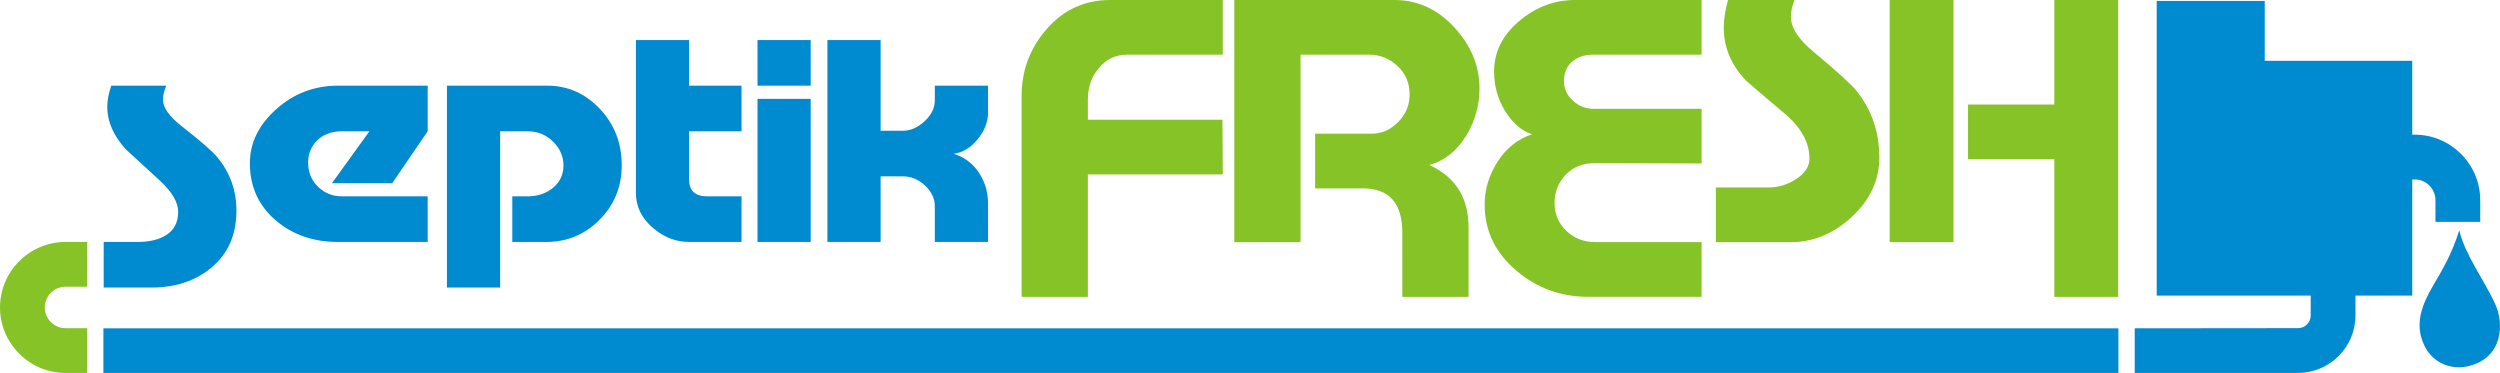
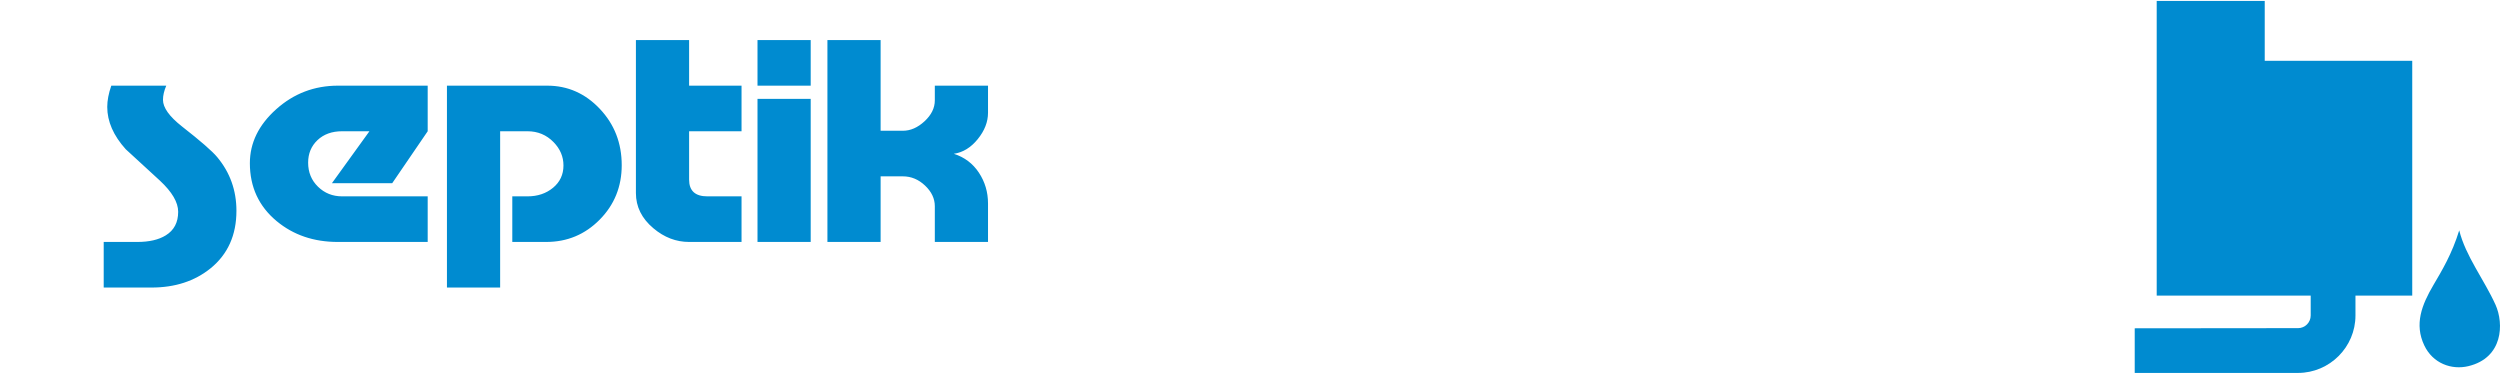
<svg xmlns="http://www.w3.org/2000/svg" xmlns:ns1="http://www.inkscape.org/namespaces/inkscape" xmlns:ns2="http://sodipodi.sourceforge.net/DTD/sodipodi-0.dtd" version="1.1" width="1292.405" height="192.796" id="svg2" ns1:version="0.91 r13725" viewBox="0 0 1292.405 192.796" ns2:docname="septikfresh-logo-2.svg">
  <defs id="defs30" />
  <ns2:namedview pagecolor="#ffffff" bordercolor="#666666" borderopacity="1" objecttolerance="10" gridtolerance="10" guidetolerance="10" ns1:pageopacity="0" ns1:pageshadow="2" ns1:window-width="1370" ns1:window-height="861" id="namedview28" showgrid="false" ns1:zoom="0.27990465" ns1:cx="369.13568" ns1:cy="-719.3248" ns1:window-x="2" ns1:window-y="12" ns1:window-maximized="0" ns1:current-layer="svg2" fit-margin-top="0" fit-margin-left="0" fit-margin-right="0" fit-margin-bottom="0" />
  <path d="m 57.543,44.285 28.415,0 c -1.135,2.619 -1.702,5.064 -1.702,7.333 0,4.016 3.273,8.599 9.821,13.749 9.603,7.508 15.67,12.789 18.201,15.845 6.635,7.944 9.952,17.198 9.952,27.761 0,12.571 -4.452,22.479 -13.357,29.725 -8.206,6.634 -18.376,9.952 -30.51,9.952 l -24.749,0 0,-23.57 17.416,0 c 6.111,0 10.999,-1.135 14.666,-3.405 4.277,-2.619 6.416,-6.678 6.416,-12.178 0,-4.889 -3.143,-10.258 -9.428,-16.107 -5.936,-5.412 -11.829,-10.825 -17.678,-16.237 -6.372,-7.071 -9.559,-14.361 -9.559,-21.868 0,-3.317 0.699,-6.984 2.095,-10.999 z m 163.555,57.224 0,23.57 -46.486,0 c -12.396,0 -22.916,-3.579 -31.558,-10.738 -9.254,-7.682 -13.88,-17.678 -13.88,-29.987 0,-10.476 4.54,-19.773 13.618,-27.892 9.079,-8.119 19.729,-12.178 31.951,-12.178 l 46.355,0 0,23.57 -18.332,26.844 -31.165,0 19.38,-26.844 -14.142,0 c -5.238,0 -9.472,1.528 -12.702,4.583 -3.23,3.055 -4.845,6.94 -4.845,11.654 0,4.976 1.702,9.122 5.107,12.44 3.404,3.317 7.551,4.976 12.44,4.976 l 44.26,0 z m 9.956,47.141 0,-104.364 51.855,0 c 10.563,0 19.62,3.994 27.171,11.982 7.551,7.988 11.327,17.7 11.327,29.135 0,11.087 -3.798,20.471 -11.393,28.153 -7.595,7.682 -16.805,11.523 -27.63,11.523 l -17.547,0 0,-23.57 7.857,0 c 5.238,0 9.646,-1.484 13.225,-4.452 3.579,-2.968 5.369,-6.809 5.369,-11.523 0,-4.539 -1.702,-8.555 -5.107,-12.047 -3.666,-3.754 -8.162,-5.631 -13.487,-5.631 l -14.142,0 0,80.794 -27.499,0 z M 356.242,20.715 l 0,23.57 27.106,0 0,23.57 -27.106,0 0,25.011 c 0,5.761 3.143,8.642 9.428,8.642 l 17.678,0 0,23.57 -27.106,0 c -6.722,0 -12.876,-2.357 -18.463,-7.071 -6.023,-5.063 -9.035,-11.13 -9.035,-18.202 l 0,-79.091 27.499,0 z m 35.359,0 27.499,0 0,23.57 -27.499,0 0,-23.57 z m 0,30.38 27.499,0 0,73.984 -27.499,0 0,-73.984 z m 36.145,-30.38 27.499,0 0,46.879 11.523,0 c 3.928,0 7.66,-1.637 11.196,-4.91 3.536,-3.273 5.303,-6.875 5.303,-10.803 l 0,-7.595 27.499,0 0,14.011 c 0,4.714 -1.768,9.254 -5.303,13.618 -3.535,4.365 -7.66,6.896 -12.374,7.595 5.5,1.746 9.821,4.998 12.964,9.755 3.143,4.758 4.714,10.061 4.714,15.91 l 0,19.904 -27.499,0 0,-18.463 c 0,-3.928 -1.68,-7.486 -5.041,-10.672 -3.361,-3.186 -7.18,-4.779 -11.458,-4.779 l -11.523,0 0,33.915 -27.499,0 0,-104.364 z" style="fill:#008bd0;fill-rule:evenodd" id="path4" ns1:connector-curvature="0" ns1:export-xdpi="21.032187" ns1:export-ydpi="21.032187" />
-   <path d="m 573.85,0 58.271,0 0,28.272 -49.633,0 c -5.654,0 -10.419,2.251 -14.293,6.754 -3.874,4.503 -5.811,9.948 -5.811,16.335 l 0,10.523 69.58,0 0.157,28.272 -69.737,0 0,63.298 -34.24,0 0,-103.977 c 0,-13.194 4.372,-24.738 13.115,-34.633 C 550.002,4.948 560.866,0 573.85,0 Z m 64.24,0 82.774,0 c 11.937,0 22.251,4.712 30.942,14.136 8.691,9.424 13.036,19.947 13.036,31.57 0,8.796 -2.303,16.963 -6.911,24.502 -4.921,7.958 -11.256,12.984 -19.005,15.078 7.225,3.351 12.513,7.958 15.864,13.822 2.932,5.131 4.398,11.361 4.398,18.691 l 0,35.654 -34.24,0 0,-33.141 c 0,-15.288 -6.806,-22.931 -20.419,-22.931 l -24.659,0 0,-28.272 29.371,0 c 5.026,0 9.529,-1.989 13.508,-5.968 3.979,-3.979 5.968,-8.743 5.968,-14.293 0,-5.968 -2.094,-10.89 -6.282,-14.764 -4.189,-3.874 -9.005,-5.812 -14.45,-5.812 l -35.654,0 0,96.909 -34.24,0 0,-125.181 z m 176.07,0 65.496,0 0,28.272 -56.386,0 c -4.084,0 -7.565,1.178 -10.445,3.534 -2.879,2.356 -4.319,5.785 -4.319,10.288 0,3.77 1.518,7.068 4.555,9.895 3.037,2.827 6.545,4.241 10.524,4.241 l 56.072,0 0,28.272 -55.444,-0.157 c -6.073,0 -11.021,2.016 -14.843,6.047 -3.822,4.031 -5.733,8.874 -5.733,14.528 0,5.759 2.042,10.576 6.125,14.45 4.084,3.874 9.11,5.811 15.078,5.811 l 54.816,0 0,28.272 -58.428,0 c -14.136,0 -26.439,-4.398 -36.91,-13.193 -11.204,-9.319 -16.806,-20.785 -16.806,-34.397 0,-7.958 2.251,-15.419 6.754,-22.382 4.503,-6.963 10.418,-11.649 17.748,-14.058 -5.55,-1.885 -10.209,-5.916 -13.979,-12.094 -3.769,-6.178 -5.654,-12.932 -5.654,-20.262 0,-10.157 4.319,-18.874 12.958,-26.151 C 793.977,3.639 803.584,0 814.16,0 Z m 79.161,0 34.397,0 c -1.256,2.932 -1.885,5.864 -1.885,8.796 0,5.55 3.927,11.57 11.78,18.062 11.832,9.843 19.162,16.492 21.989,19.947 7.958,9.843 11.937,21.413 11.937,34.711 0,11.728 -4.869,22.042 -14.607,30.942 -9.319,8.482 -19.686,12.722 -31.099,12.722 l -38.795,0 0,-28.272 27.329,0 c 4.712,0 9.214,-1.309 13.508,-3.926 5.026,-3.037 7.539,-6.701 7.539,-10.995 0,-7.853 -3.822,-15.235 -11.466,-22.146 -7.12,-5.969 -14.188,-11.989 -21.204,-18.063 -7.748,-8.062 -11.623,-17.225 -11.623,-27.486 0,-4.189 0.733,-8.953 2.199,-14.293 z m 83.559,0 32.984,0 0,125.181 -32.984,0 0,-125.181 z m 85.13,0 32.984,0 0,153.453 -32.984,0 0,-71.151 -44.607,0 0,-28.272 44.607,0 0,-54.03 z" style="fill:#85c326;fill-opacity:1;fill-rule:evenodd" id="path6" ns1:connector-curvature="0" ns1:export-xdpi="21.032187" ns1:export-ydpi="21.032187" />
-   <path d="m 33.859,148.223 11.216,0 0,-23.144 -11.216,0 C 15.236,125.079 0,140.315 0,158.938 l 0,0 c 0,18.622 15.236,33.859 33.859,33.859 l 11.216,0 0,-23.144 -11.216,0 c -5.893,0 -10.715,-4.822 -10.715,-10.715 l 0,0 c 0,-5.893 4.822,-10.715 10.715,-10.715 z" style="fill:#85c326;fill-opacity:1;fill-rule:evenodd" id="path8" ns1:connector-curvature="0" ns1:export-xdpi="21.032187" ns1:export-ydpi="21.032187" />
-   <path d="m 53.449,169.719 1041.689,0 0,23.066 -1041.689,0 0,-23.066 z" style="fill:#008bd0;fill-rule:evenodd" id="path10" ns1:connector-curvature="0" ns1:export-xdpi="21.032187" ns1:export-ydpi="21.032187" />
  <path d="m 1103.568,169.719 0,23.066 c 25.739,0 51.48,0 77.219,0 l 7.215,0 c 16.325,0 29.682,-13.357 29.682,-29.682 l 0,-21.842 -23.144,0 0,21.842 c 0,3.596 -2.942,6.538 -6.538,6.538 l -7.163,0 c -25.708,0 -51.467,0.078 -77.271,0.078 z" style="fill:#008bd0;fill-rule:evenodd" id="path12" ns1:connector-curvature="0" ns1:export-xdpi="21.032187" ns1:export-ydpi="21.032187" />
  <path d="m 1114.933,0.469 55.847,0 0,30.98 76.257,0 0,121.355 c -44.035,0 -88.07,0 -132.104,0 l 0,-152.335 z" style="fill:#008bd0;fill-rule:evenodd" id="path14" ns1:connector-curvature="0" ns1:export-xdpi="21.032187" ns1:export-ydpi="21.032187" />
-   <path d="m 1259.036,103.481 0,11.216 23.144,0 0,-11.216 c 0,-18.622 -15.236,-33.859 -33.859,-33.859 l 0,0 c -18.622,0 -33.859,15.236 -33.859,33.859 l 0,11.216 23.144,0 0,-11.216 c 0,-5.893 4.822,-10.715 10.715,-10.715 l 0,0 c 5.893,0 10.715,4.822 10.715,10.715 z" style="fill:#008bd0;fill-rule:evenodd" id="path16" ns1:connector-curvature="0" ns1:export-xdpi="21.032187" ns1:export-ydpi="21.032187" />
  <path d="m 1271.326,119.081 c 3.291,13.32 12.954,25.599 18.755,38.455 4.403,9.754 3.978,27.453 -14.074,31.76 -8.656,2.064 -18.329,-1.427 -22.742,-10.722 -5.211,-10.976 -1.357,-20.899 4.755,-31.28 4.276,-7.263 9.587,-16.061 13.306,-28.213 z" style="fill:#008bd0;fill-rule:evenodd" id="path18" ns1:connector-curvature="0" ns1:export-xdpi="21.032187" ns1:export-ydpi="21.032187" />
</svg>